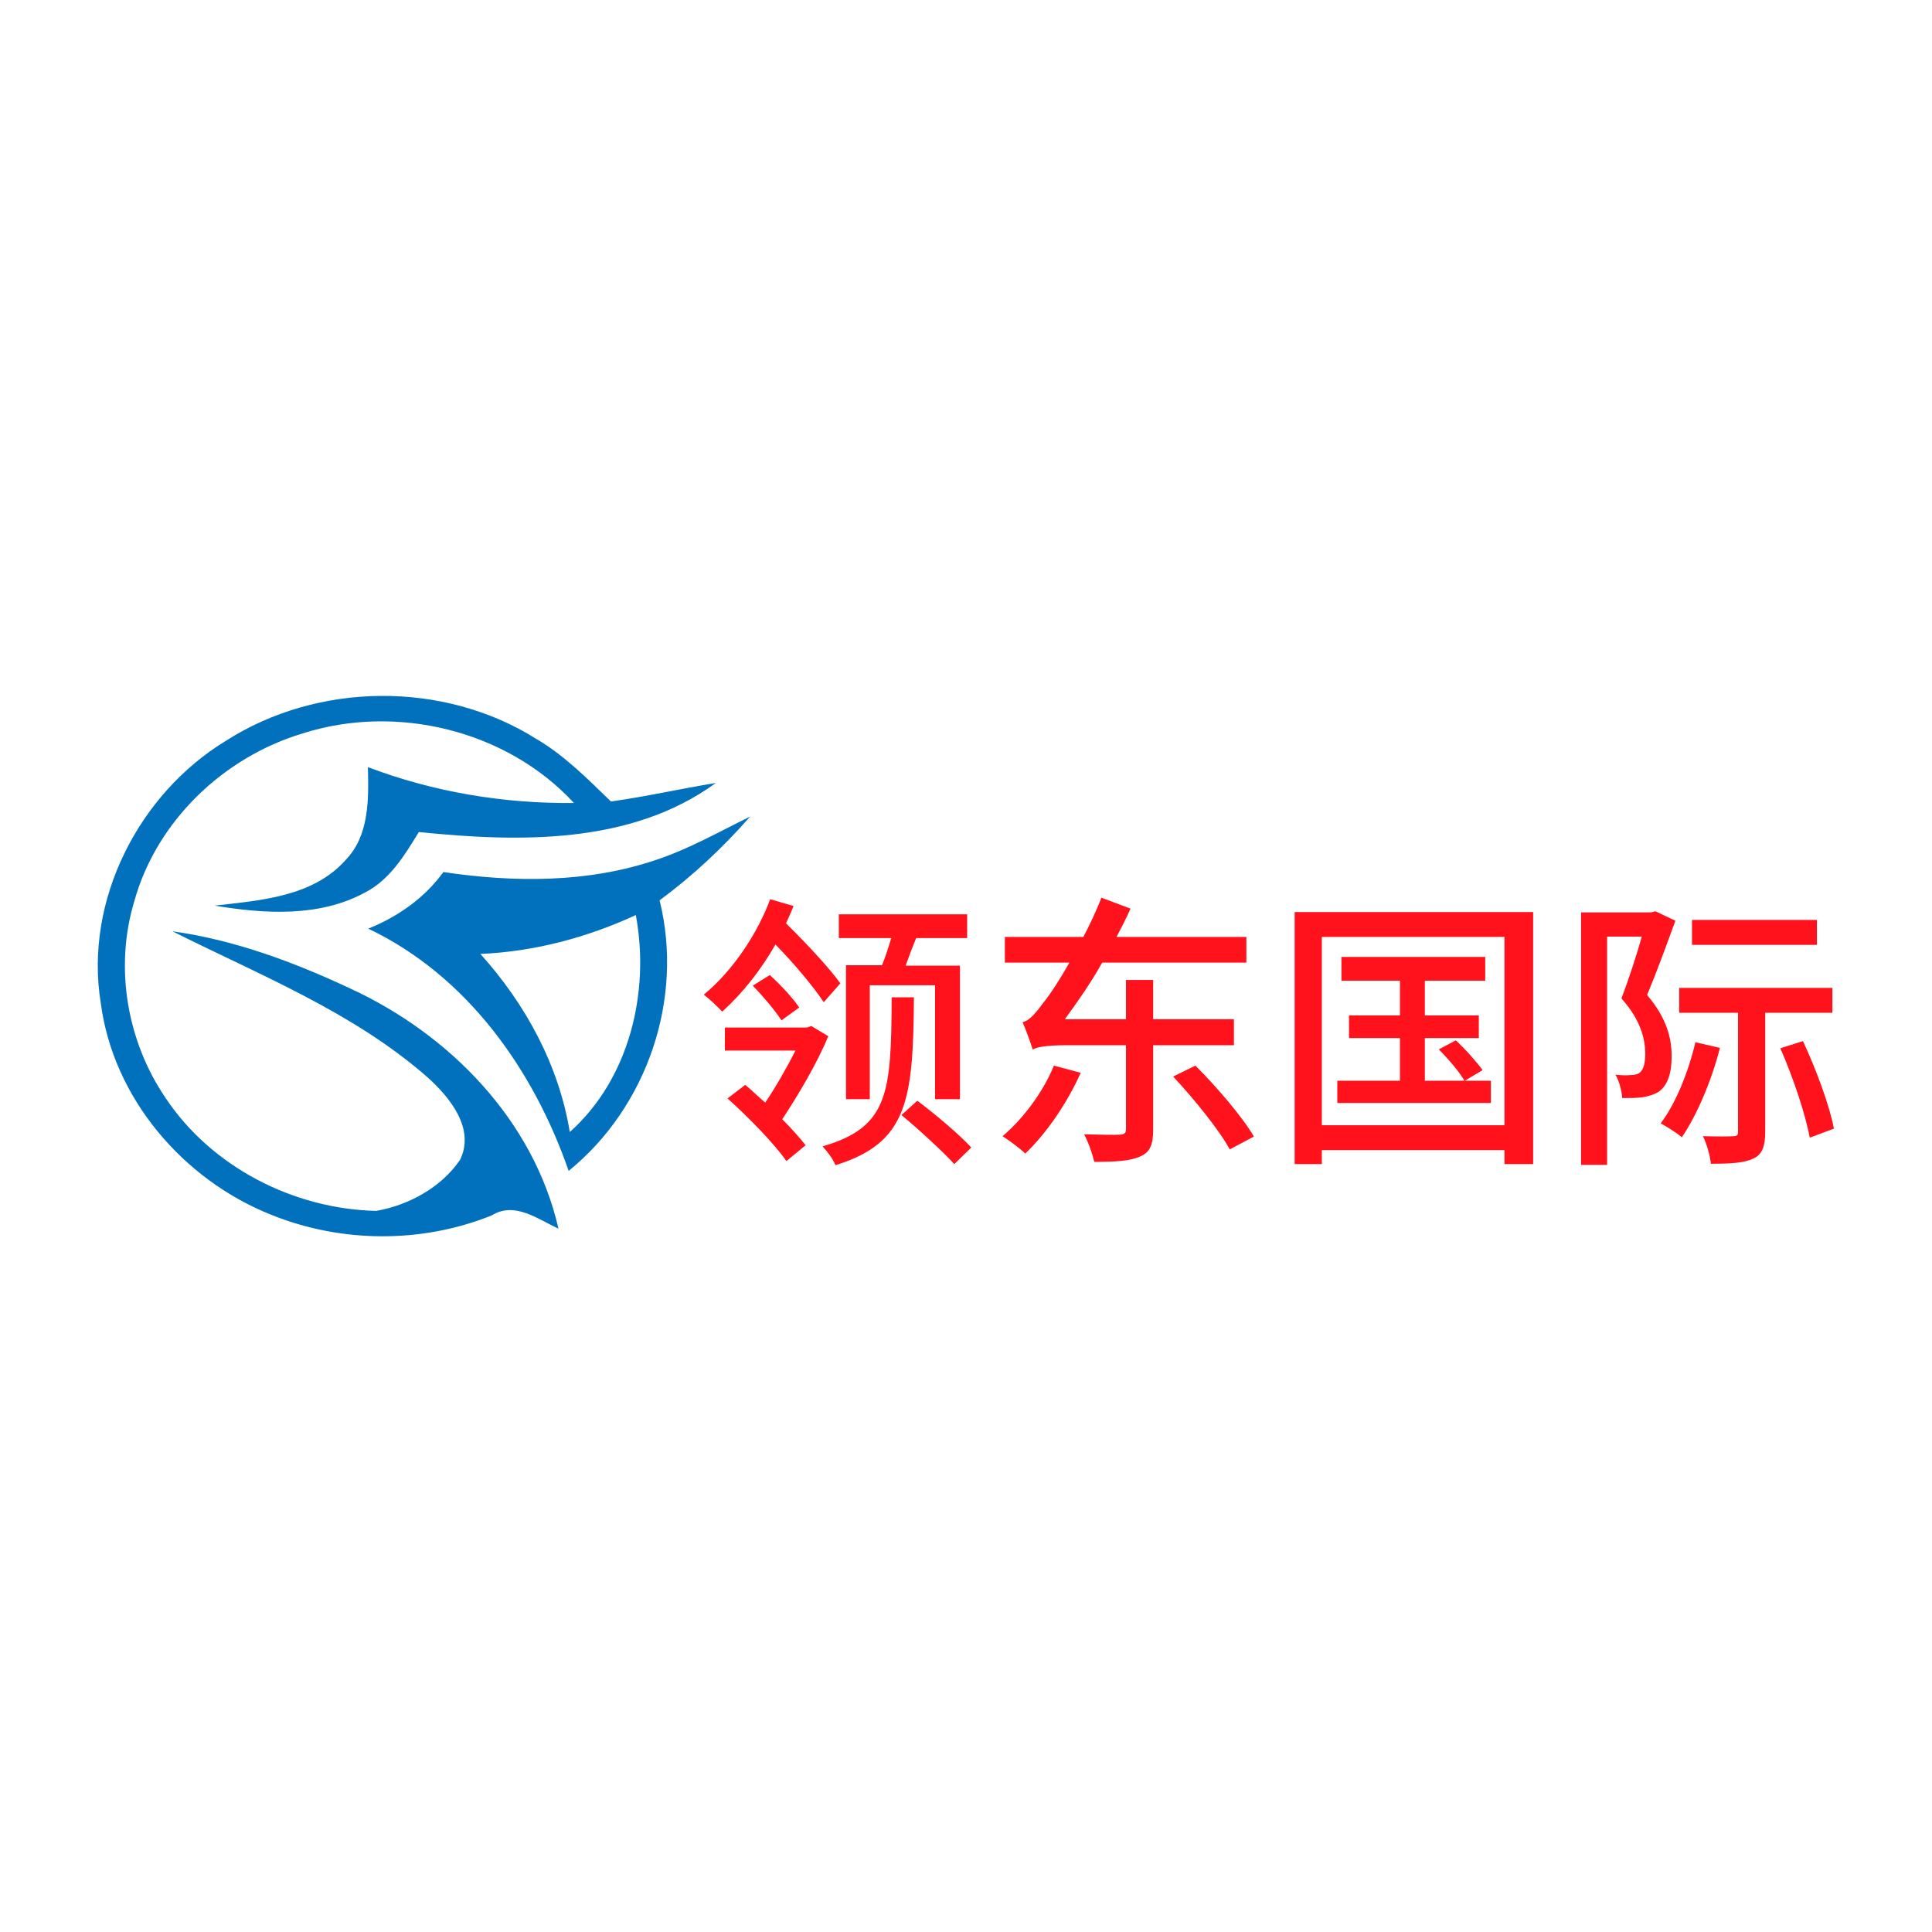
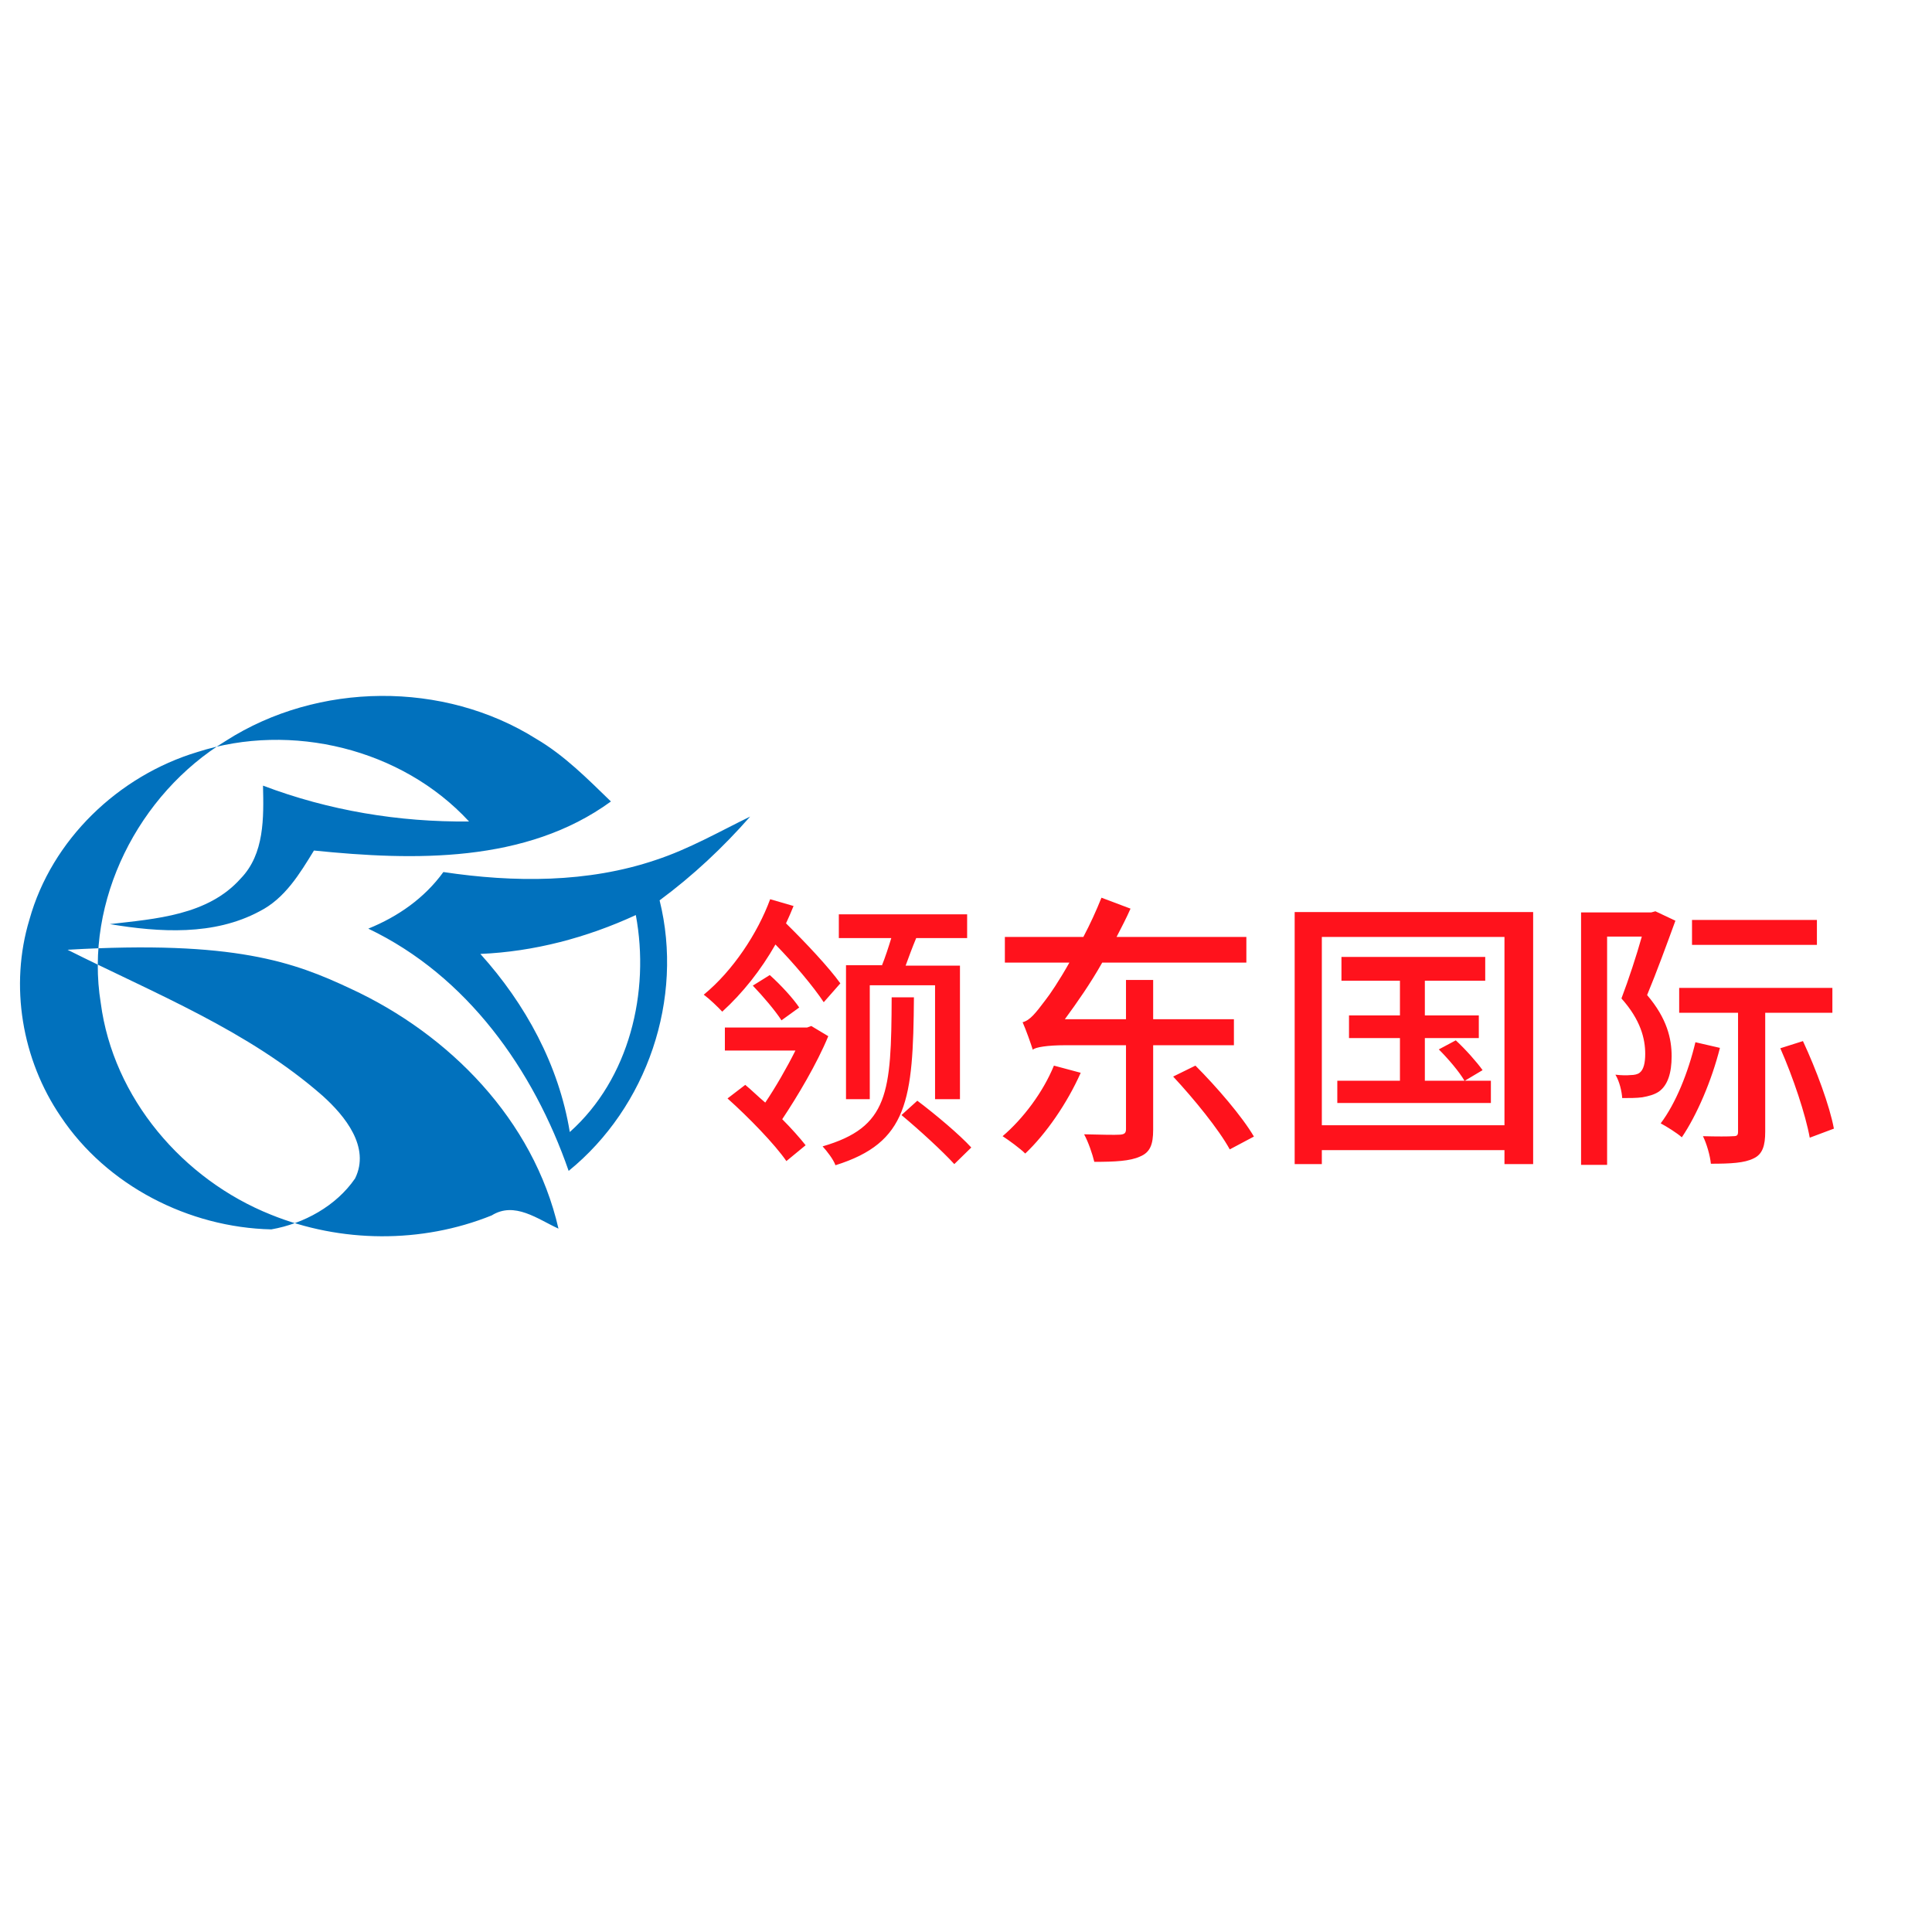
<svg xmlns="http://www.w3.org/2000/svg" version="1.1" id="Layer_1" x="0px" y="0px" viewBox="0 0 512 512" style="enable-background:new 0 0 512 512;" xml:space="preserve">
  <style type="text/css">
	.st0{fill:#FFFFFF;}
	.st1{fill:#0171BD;}
	.st2{fill:#FF121C;}
</style>
-   <rect class="st0" width="512" height="512" />
  <g>
-     <path class="st1" d="M59.9,196.3c24.4-15.6,57.7-15.9,82.2-0.5c7.5,4.4,13.6,10.6,19.8,16.6c9.4-1.3,18.5-3.4,27.8-4.9   c-22.5,16.4-52.2,15.7-78.7,13c-3.8,6.2-7.7,12.7-14.4,16.1c-12.1,6.5-26.5,5.6-39.7,3.4c12.1-1.4,26-2.3,34.7-12.1   c6.3-6.5,6.1-16.1,5.9-24.6c17.4,6.6,36,9.7,54.6,9.5c-17.8-19.3-47.1-26.4-72-18.4c-20.9,6.3-38.6,23.2-44.5,44.4   c-5.3,17.5-2,37.1,8.3,52.2c12.2,18.3,33.9,29.4,55.8,29.9c8.6-1.5,17.2-6.2,22.2-13.5c4.1-8.3-2.7-16.6-8.6-21.9   c-19.7-17.3-44.5-27.1-67.6-38.7C62.2,249.1,78,255,92.9,262c26.2,12.1,48.5,34.8,55.1,63.6c-5.5-2.5-11.6-7.3-17.7-3.5   c-18.6,7.5-40,7.3-58.5-0.2c-23.3-9.3-41.8-30.9-45.1-56.1C22.3,238.7,36.7,210.4,59.9,196.3z M117.5,231.1c-5,6.9-12,11.8-19.9,15   c26.2,12.5,43.8,37.4,53.1,64.2c20.8-16.9,30.6-45.6,24.1-71.7c8.8-6.5,16.8-14,24-22.2c-8.2,4-16.2,8.6-25,11.5   C155.8,234,136.2,233.9,117.5,231.1z M168.5,242.5c3.8,20.4-1.7,43.4-17.5,57.5c-2.9-17.7-11.7-33.9-23.7-47.2   C141.5,252.2,155.5,248.5,168.5,242.5z" />
+     <path class="st1" d="M59.9,196.3c24.4-15.6,57.7-15.9,82.2-0.5c7.5,4.4,13.6,10.6,19.8,16.6c-22.5,16.4-52.2,15.7-78.7,13c-3.8,6.2-7.7,12.7-14.4,16.1c-12.1,6.5-26.5,5.6-39.7,3.4c12.1-1.4,26-2.3,34.7-12.1   c6.3-6.5,6.1-16.1,5.9-24.6c17.4,6.6,36,9.7,54.6,9.5c-17.8-19.3-47.1-26.4-72-18.4c-20.9,6.3-38.6,23.2-44.5,44.4   c-5.3,17.5-2,37.1,8.3,52.2c12.2,18.3,33.9,29.4,55.8,29.9c8.6-1.5,17.2-6.2,22.2-13.5c4.1-8.3-2.7-16.6-8.6-21.9   c-19.7-17.3-44.5-27.1-67.6-38.7C62.2,249.1,78,255,92.9,262c26.2,12.1,48.5,34.8,55.1,63.6c-5.5-2.5-11.6-7.3-17.7-3.5   c-18.6,7.5-40,7.3-58.5-0.2c-23.3-9.3-41.8-30.9-45.1-56.1C22.3,238.7,36.7,210.4,59.9,196.3z M117.5,231.1c-5,6.9-12,11.8-19.9,15   c26.2,12.5,43.8,37.4,53.1,64.2c20.8-16.9,30.6-45.6,24.1-71.7c8.8-6.5,16.8-14,24-22.2c-8.2,4-16.2,8.6-25,11.5   C155.8,234,136.2,233.9,117.5,231.1z M168.5,242.5c3.8,20.4-1.7,43.4-17.5,57.5c-2.9-17.7-11.7-33.9-23.7-47.2   C141.5,252.2,155.5,248.5,168.5,242.5z" />
    <path class="st2" d="M218.3,265.6c-2.7-4.1-7.9-10.3-12.8-15.3c-3.8,6.7-8.7,12.9-14.1,17.8c-1.1-1.2-3.4-3.4-4.9-4.5   c7.7-6.3,14.3-16.3,17.6-25.3l6.2,1.8c-0.6,1.5-1.3,3.1-2,4.6c5.2,5.1,11.4,11.7,14.4,15.9L218.3,265.6z M219.5,274.6   c-3,7.3-8.2,16-12.2,22c2.4,2.4,4.7,5,6.2,6.9l-5.1,4.2c-3.1-4.5-10-11.6-15.6-16.6l4.7-3.6c1.7,1.4,3.4,3.1,5.3,4.7   c2.7-4,5.7-9.2,8-13.8h-18.7v-6.1h21.8l1.1-0.4L219.5,274.6z M204,258.4c3,2.7,6.2,6.2,7.8,8.6l-4.7,3.4c-1.6-2.5-4.9-6.4-7.6-9.2   L204,258.4z M242.2,264.3c-0.2,27.3-1.6,38.5-20.8,44.5c-0.5-1.5-2.3-3.8-3.4-5c17.5-5.1,18.2-14.1,18.3-39.5H242.2z M233.7,255.9   c0.9-2.2,1.8-5,2.5-7.3h-13.9v-6.3h34v6.3h-13.5c-1,2.4-2,5.1-2.8,7.3h14.4v35.4h-6.6v-30.2h-17.3v30.2h-6.3v-35.5H233.7z    M243.1,291.7c4.9,3.7,11.2,9,14.3,12.4l-4.5,4.4c-3.1-3.4-9.2-9-14-13L243.1,291.7z M286.4,284.3c-3.6,8.1-9.2,16.2-14.7,21.4   c-1.3-1.3-4.3-3.5-6-4.6c5.4-4.6,10.7-11.6,13.6-18.7L286.4,284.3z M305.6,277v22.4c0,3.9-0.8,6-3.5,7.1c-2.6,1.2-6.6,1.4-12.1,1.4   c-0.5-2.1-1.6-5.3-2.7-7.3c4.2,0.1,8.2,0.2,9.5,0.1c1.2-0.1,1.6-0.4,1.6-1.5V277h-16.3c-4.3,0-7.8,0.5-8.4,1.2   c-0.5-1.6-1.8-5.3-2.7-7.3c2-0.5,3.5-2.5,6-5.8c1.2-1.5,3.7-5.2,6.4-10h-17.1v-6.8h20.8c1.8-3.4,3.4-6.9,4.8-10.4l7.7,2.9   c-1.1,2.5-2.4,5-3.7,7.5h34.4v6.8h-38.2c-3.1,5.5-6.6,10.5-9.9,15h16.2v-10.4h7.2v10.4H327v6.9H305.6z M316.8,282.4   c5.6,5.6,12.4,13.5,15.5,18.8l-6.4,3.4c-2.9-5.3-9.5-13.4-15-19.3L316.8,282.4z M406.3,241.7v66.8h-7.6v-3.7h-48.4v3.7h-7.2v-66.8   H406.3z M398.7,298.2v-49.9h-48.4v49.9H398.7z M395.1,286.4v5.9h-40.7v-5.9H371v-11.3h-13.5v-6H371v-9.2h-15.5v-6.3h38.1v6.3h-16   v9.2h14.3v6h-14.3v11.3h10.5c-1.4-2.4-4.3-5.8-6.8-8.3l4.5-2.4c2.6,2.4,5.6,5.8,7.1,7.9l-4.7,2.8H395.1z M444,244   c-2.3,6.3-5,13.7-7.5,19.7c5.3,6.2,6.5,11.6,6.5,16.2c0,4.4-1,7.7-3.4,9.4c-1.2,0.8-2.7,1.2-4.4,1.5c-1.5,0.2-3.4,0.2-5.3,0.2   c-0.1-1.7-0.7-4.4-1.8-6.2c1.7,0.2,3,0.2,4.1,0.1c0.9,0,1.8-0.2,2.3-0.6c1.1-0.8,1.5-2.7,1.5-5c0-4-1.2-9-6.3-14.7   c1.9-5,4-11.4,5.4-16.4h-9.2v60.5h-6.9v-66.9h18.6l1.1-0.3L444,244z M455.8,277.7c-2.2,8.7-6.1,17.8-10.1,23.7   c-1.2-1.1-4.1-2.9-5.6-3.7c4-5.3,7.3-13.5,9.2-21.5L455.8,277.7z M467.8,268.4v31.5c0,3.7-0.7,6-3.1,7.1c-2.4,1.2-6,1.4-11.3,1.4   c-0.2-2.1-1.1-5.3-2.1-7.3c3.5,0.1,7,0.1,8,0c1,0,1.3-0.2,1.3-1.2v-31.5H445v-6.6h40.6v6.6H467.8z M481.5,250.4h-33.1v-6.6h33.1   V250.4z M477.8,275.9c3.5,7.5,7.1,17.2,8.2,23.2l-6.4,2.4c-1.1-6.1-4.4-16-7.8-23.7L477.8,275.9z" />
  </g>
</svg>